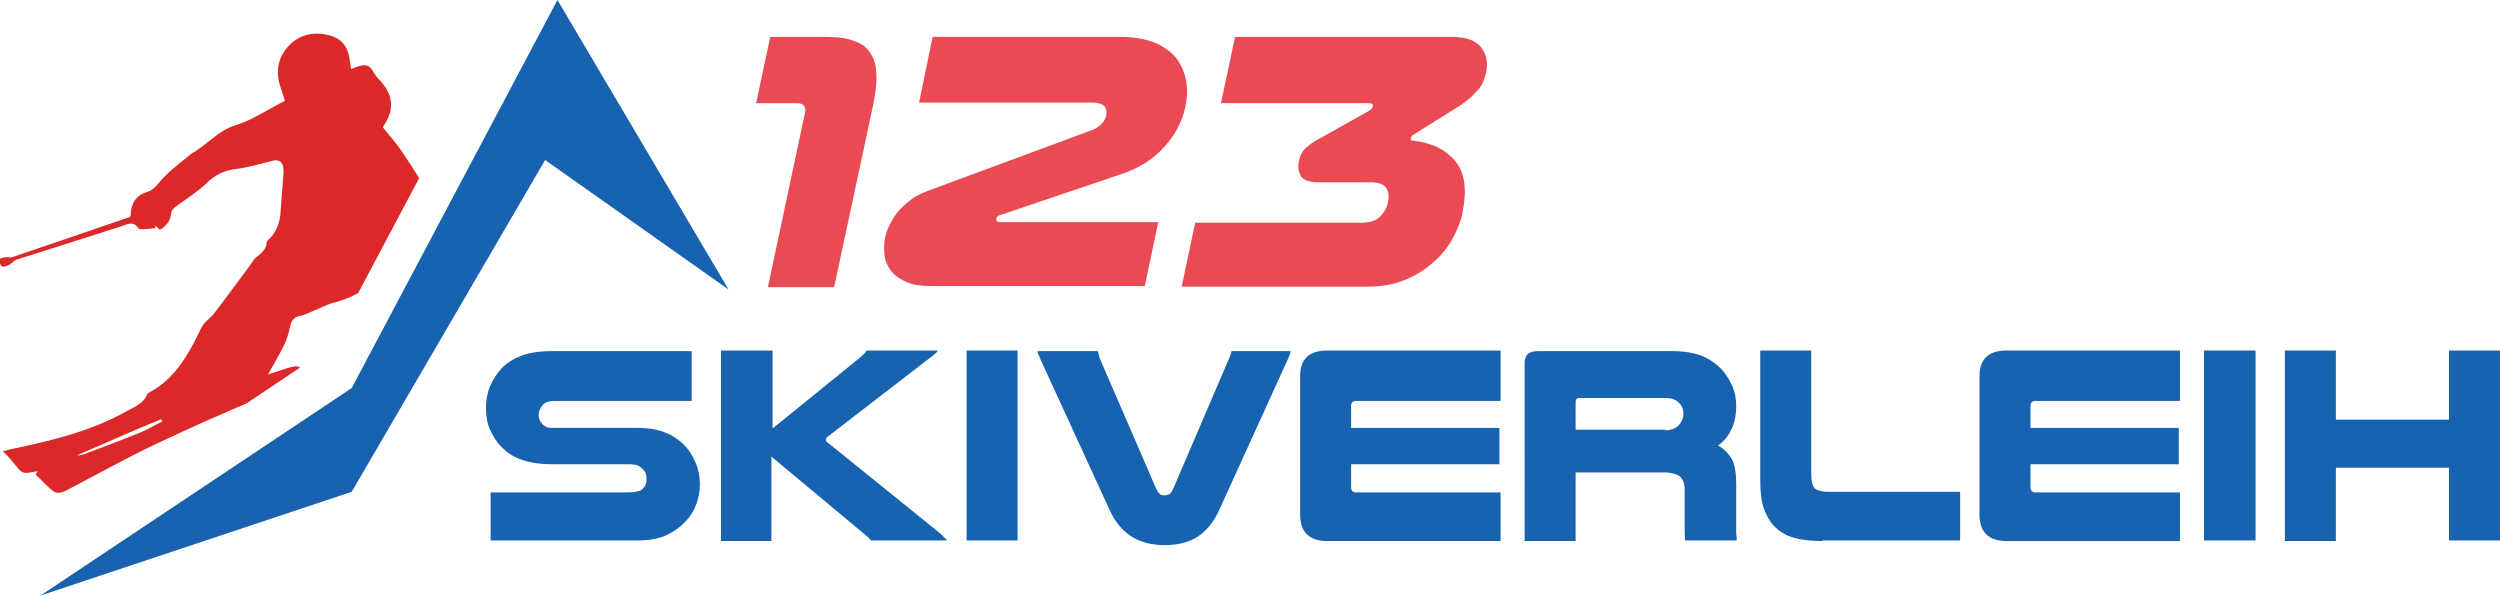
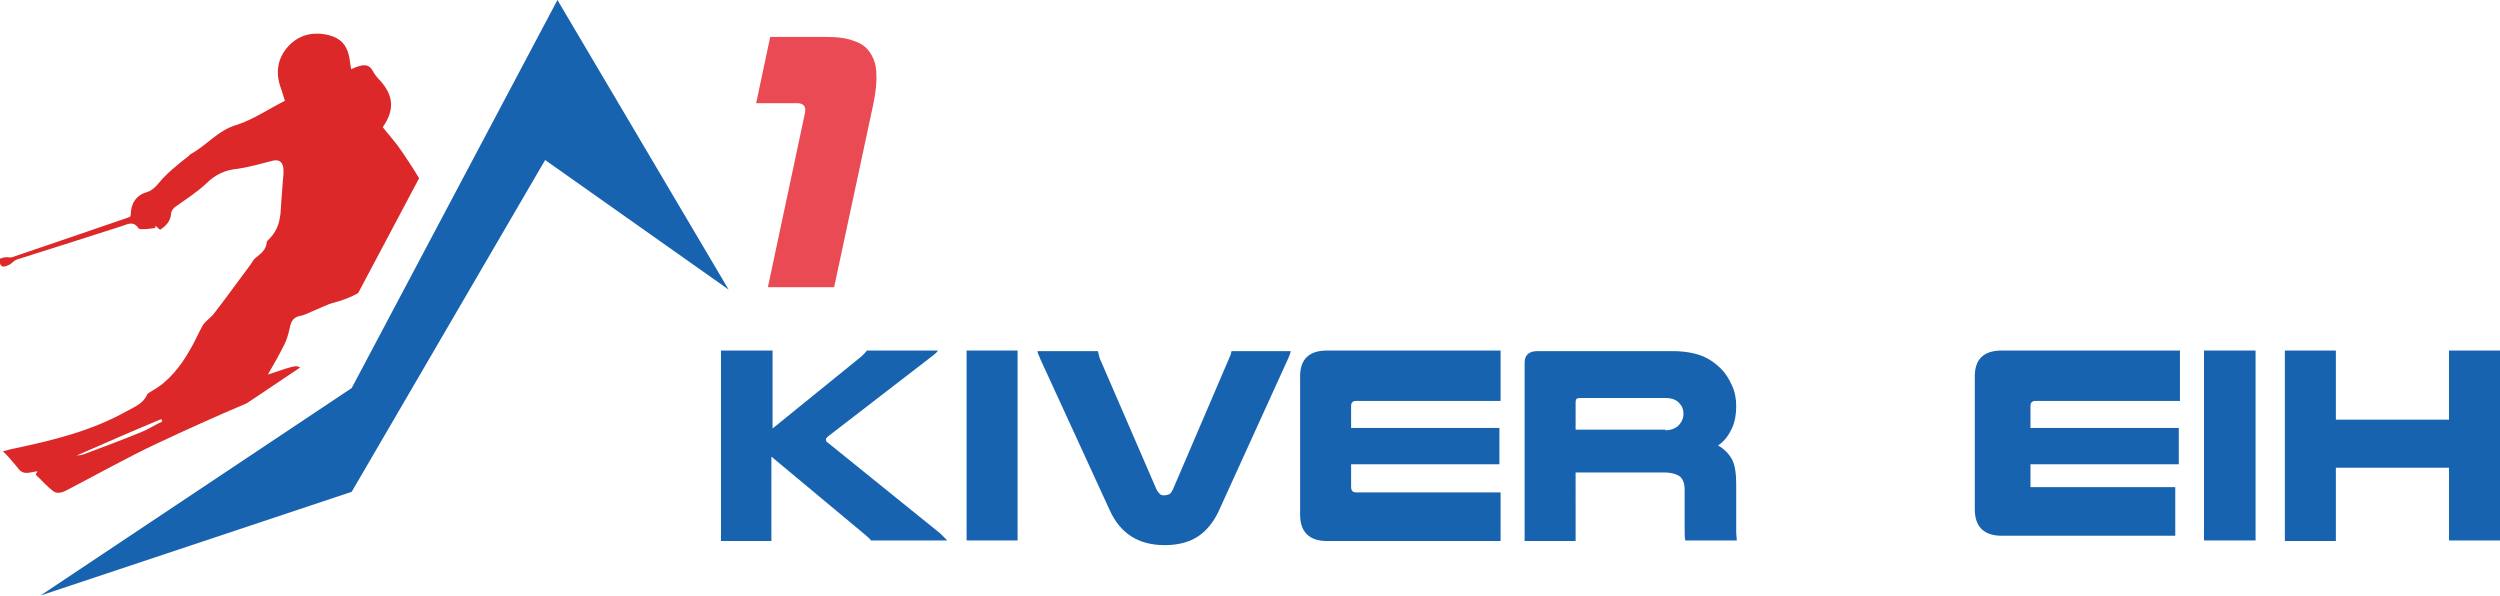
<svg xmlns="http://www.w3.org/2000/svg" version="1.1" id="Laag_1" x="0px" y="0px" width="426.5px" height="101.6px" viewBox="0 0 426.5 101.6" style="enable-background:new 0 0 426.5 101.6;" xml:space="preserve">
  <style type="text/css">
	.st0{fill:#1863AF;}
	.st1{fill:#EA4A53;}
	.st2{fill:#DC2828;}
</style>
-   <path class="st0" d="M118,68.4H94.6c-0.5,0-1,0.1-1.3,0.2s-0.6,0.3-0.7,0.5c-0.4,0.4-0.7,1-0.7,1.7c0,0.7,0.3,1.3,0.8,1.7  c0.2,0.2,0.4,0.3,0.7,0.4c0.3,0.1,0.7,0.1,1.2,0.1h14.3c1.8,0,3.4,0.3,4.6,0.8c1.3,0.5,2.3,1.2,3.2,2.1c0.9,0.9,1.5,1.9,2,3.1  s0.7,2.4,0.7,3.6c0,1.2-0.2,2.3-0.6,3.4c-0.4,1.1-1,2.1-1.8,2.9c-0.9,1-2,1.8-3.3,2.4c-1.3,0.6-3,0.9-4.9,0.9H83.7V84h23.6  c0.7,0,1.2-0.1,1.6-0.2c0.4-0.1,0.7-0.3,0.9-0.6c0.4-0.4,0.5-0.9,0.5-1.5c0-0.7-0.2-1.3-0.7-1.7c-0.2-0.3-0.5-0.4-0.8-0.6  c-0.3-0.1-0.8-0.2-1.5-0.2H94.2c-2.2,0-3.9-0.3-5.3-0.8s-2.4-1.2-3.3-2.1s-1.5-1.9-2-3c-0.5-1.1-0.7-2.4-0.7-3.7  c0-1.3,0.2-2.5,0.7-3.7c0.5-1.2,1.2-2.2,2-3.1c0.9-0.9,2-1.6,3.3-2.1c1.3-0.5,3.1-0.8,5.2-0.8H118V68.4z" />
  <path class="st0" d="M131.8,59.8v13.3l14.8-12c0.5-0.4,1-0.9,1.3-1.3h12.1c-0.1,0.2-0.2,0.3-0.4,0.5c-0.2,0.1-0.3,0.3-0.5,0.4  l-17.9,13.8c-0.2,0.2-0.3,0.3-0.3,0.5c0,0.2,0.1,0.4,0.3,0.5l19.2,15.5c0.2,0.2,0.4,0.4,0.6,0.6c0.2,0.2,0.4,0.4,0.6,0.6h-13  c-0.3-0.4-0.8-0.8-1.4-1.3l-15.6-13v14.4H123V59.8H131.8z" />
  <path class="st0" d="M173.6,59.8v32.4h-8.7V59.8H173.6z" />
  <path class="st0" d="M177.5,61.3c-0.1-0.3-0.2-0.5-0.3-0.7s-0.2-0.5-0.2-0.7h10.3c0.1,0.4,0.2,0.8,0.3,1.2l9.7,22.4  c0.2,0.4,0.4,0.6,0.6,0.8c0.2,0.2,0.5,0.2,0.8,0.2c0.3,0,0.5-0.1,0.8-0.2c0.2-0.1,0.4-0.4,0.6-0.8l9.6-22.4c0.2-0.4,0.3-0.7,0.4-1.2  h10.1c-0.1,0.3-0.1,0.5-0.2,0.7c-0.1,0.2-0.2,0.5-0.3,0.7L208,87c-0.9,2-2.1,3.5-3.6,4.5c-1.5,1-3.4,1.5-5.7,1.5c-4.5,0-7.6-2-9.4-6  L177.5,61.3z" />
  <path class="st0" d="M256,59.8v8.6h-24.7c-0.5,0-0.8,0.3-0.8,0.8V73h25.3v6.2h-25.3v3.9c0,0.6,0.3,0.9,0.8,0.9H256v8.3h-29.6  c-3,0-4.6-1.5-4.6-4.5V64.2c0-2.9,1.5-4.4,4.6-4.4H256z" />
  <path class="st0" d="M268.8,92.3h-8.7V61.9c0-1.3,0.7-2,2.2-2h23c2,0,3.7,0.3,5,0.8s2.4,1.3,3.3,2.2c0.8,0.8,1.4,1.8,1.9,2.9  c0.5,1.1,0.7,2.3,0.7,3.5c0,1.3-0.2,2.6-0.7,3.7s-1.2,2.2-2.4,3c1.1,0.6,1.9,1.5,2.4,2.4c0.5,1,0.7,2.4,0.7,4.3v6.5  c0,0.7,0,1.3,0,1.7c0,0.4,0.1,0.9,0.1,1.3h-8.8c-0.1-0.7-0.1-1.4-0.1-2.2v-6.5c0-1-0.3-1.8-0.8-2.2s-1.5-0.7-2.7-0.7h-15.1V92.3z   M284.1,73.4c0.6,0,1.1-0.1,1.5-0.3c0.4-0.2,0.7-0.4,1-0.8c0.4-0.5,0.6-1.1,0.6-1.7c0-0.7-0.2-1.3-0.7-1.8c-0.5-0.6-1.3-0.9-2.4-0.9  h-14.6c-0.5,0-0.7,0.2-0.7,0.7v4.7H284.1z" />
-   <path class="st0" d="M310.9,92.3c-2,0-3.7-0.2-5-0.6c-1.4-0.4-2.4-1.1-3.3-2c-0.8-0.9-1.4-2-1.8-3.3c-0.4-1.3-0.5-2.9-0.5-4.6V59.8  h8.7v21.1c0,1.2,0.2,2,0.6,2.4c0.4,0.4,1.2,0.6,2.3,0.6h22.5v8.3H310.9z" />
-   <path class="st0" d="M371.9,59.8v8.6h-24.7c-0.5,0-0.8,0.3-0.8,0.8V73h25.3v6.2h-25.3v3.9c0,0.6,0.3,0.9,0.8,0.9h24.7v8.3h-29.6  c-3,0-4.6-1.5-4.6-4.5V64.2c0-2.9,1.5-4.4,4.6-4.4H371.9z" />
+   <path class="st0" d="M371.9,59.8v8.6h-24.7c-0.5,0-0.8,0.3-0.8,0.8V73h25.3v6.2h-25.3v3.9h24.7v8.3h-29.6  c-3,0-4.6-1.5-4.6-4.5V64.2c0-2.9,1.5-4.4,4.6-4.4H371.9z" />
  <path class="st0" d="M384.8,59.8v32.4H376V59.8H384.8z" />
  <path class="st0" d="M426.5,59.8v32.4h-8.7V79.8h-19.3v12.5h-8.7V59.8h8.7v11.8h19.3V59.8H426.5z" />
  <path class="st1" d="M140.9,6.3c2,0,3.6,0.2,4.8,0.7c1.3,0.4,2.2,1.1,2.8,2.1c0.6,0.9,1,2.1,1,3.5c0.1,1.4-0.1,3.1-0.5,5.1  l-6.7,31.3H131l6.3-29.6c0.3-1.2-0.2-1.8-1.3-1.8h-7l2.4-11.3H140.9z" />
-   <path class="st1" d="M159.1,6.3h32.2c2.1,0,3.9,0.3,5.5,0.9c1.5,0.6,2.8,1.5,3.7,2.5c0.9,1.1,1.5,2.4,1.8,3.8  c0.3,1.5,0.3,3.1-0.1,4.8c-0.5,2.4-1.7,4.7-3.6,6.8c-1.9,2.1-4.3,3.6-7.3,4.6l-20.7,7c-0.4,0.1-0.6,0.3-0.6,0.6  c-0.1,0.4,0.1,0.6,0.6,0.6h27l-2.3,10.9h-36.5c-1.7,0-3.1-0.2-4.2-0.7c-1.1-0.5-2-1.1-2.6-1.9c-0.6-0.8-1-1.7-1.1-2.7  c-0.1-1-0.1-2,0.1-3c0.2-0.7,0.4-1.5,0.8-2.2c0.4-0.8,0.8-1.5,1.4-2.2c0.6-0.7,1.4-1.4,2.3-2.1c0.9-0.7,2.1-1.2,3.5-1.7l27-10  c1.5-0.5,2.4-1.4,2.7-2.5c0.3-1.6-0.5-2.3-2.4-2.3h-29.5L159.1,6.3z" />
-   <path class="st1" d="M247.7,6.3c2.4,0,4.1,0.6,5,1.8c0.9,1.2,1.2,2.7,0.8,4.4c-0.3,1.2-0.7,2.2-1.5,3c-0.7,0.8-1.7,1.7-2.9,2.5l-8,5  c-0.2,0.1-0.3,0.3-0.4,0.5c-0.1,0.3,0,0.5,0.3,0.5c3.2,0.3,5.6,1.5,7.3,3.5c1.6,2,2,4.9,1.2,8.8c-0.3,1.6-1,3.2-1.9,4.8  c-0.9,1.5-2.1,2.9-3.5,4c-1.4,1.2-3,2.1-4.8,2.8c-1.8,0.7-3.8,1-6,1h-31.7l2.3-10.9h28.3c1.4,0,2.5-0.3,3.2-1  c0.7-0.7,1.2-1.5,1.4-2.5c0.2-1,0.1-1.8-0.3-2.4c-0.4-0.7-1.4-1-2.8-1H225c-1.7,0-2.7-0.4-3.1-1.1c-0.4-0.8-0.5-1.6-0.3-2.6  c0.2-0.9,0.6-1.6,1.1-2.1c0.6-0.5,1.3-1.1,2.3-1.6l8.4-4.7c0.5-0.3,0.7-0.5,0.8-0.8c0.1-0.4-0.1-0.6-0.6-0.6h-25.3l2.4-11.3H247.7z" />
  <path class="st2" d="M6.4,80.4c-0.1,0.2-0.3,0.5-0.3,0.6c1,0.9,1.9,2,3,2.8c1,0.7,2.1-0.1,3.1-0.6c4.8-2.5,9.6-5.2,14.5-7.5  c5.1-2.4,10.2-4.7,15.4-6.9l9.1-6.1c-0.6-0.4-1.1-0.2-2.5,0.2c-0.9,0.3-1.8,0.6-3,1c1.1-1.9,2-3.5,2.8-5.1c0.4-0.8,0.7-1.8,0.9-2.7  c0.2-1.1,0.5-1.9,1.7-2.2c0.8-0.1,1.5-0.5,2.2-0.8c1.3-0.5,2.5-1.2,3.8-1.5c1.4-0.4,2.8-0.9,4-1.6l10.4-19.6c-0.9-1.5-1.9-3-2.9-4.5  c-1-1.5-2.2-2.8-3.3-4.2c2-2.9,1.9-5.3-0.4-7.9c-0.5-0.5-1-1.1-1.3-1.7c-0.6-1.1-1.4-1.1-2.4-0.8c-0.4,0.1-0.8,0.3-1.3,0.5  c-0.1-0.7-0.2-1.3-0.3-2c-0.4-2.1-1.5-3.3-3.5-3.8c-2.8-0.7-5.3,0-7.1,2.1c-1.7,2-2,4.4-1.1,6.9c0.3,0.8,0.5,1.6,0.7,2.2  c-2.8,1.4-5.4,3.2-8.2,4.1c-3.2,0.9-5.1,3.5-7.9,5c-0.1,0.1-0.2,0.2-0.3,0.3c-0.9,0.7-1.8,1.4-2.7,2.2c-0.5,0.4-1,0.9-1.5,1.4  c-0.9,0.9-1.6,2.2-3,2.6c-1.8,0.5-2.7,2-2.7,3.9c0,0.1-0.1,0.1-0.1,0.3c-6.7,2.3-13.4,4.6-20.2,6.9c-0.3,0.1-0.7-0.1-1.1,0  c-0.4,0-0.7,0.2-1.1,0.3c0.1,0.4,0.2,1,0.5,1.2c0.2,0.2,0.8,0,1.2-0.2c0.5-0.2,0.8-0.7,1.3-0.9c6-1.9,12-3.8,17.9-5.7  c1-0.3,2-1,2.9,0.3c0.1,0.2,0.5,0.2,0.7,0.2c0.7,0,1.5-0.1,2.2-0.2c0-0.1,0-0.2,0-0.4c0.2,0.2,0.5,0.4,0.8,0.7  c1.1-0.7,1.8-1.5,1.9-2.8c0-0.4,0.4-0.9,0.7-1.1c1.8-1.3,3.7-2.5,5.3-4c1.5-1.5,3.2-2.3,5.3-2.5c2.1-0.3,4.1-0.9,6.1-1.4  c1-0.2,1.5,0.2,1.7,1c0.1,0.6,0.1,1.2,0,1.9c-0.1,1.8-0.3,3.6-0.4,5.5c-0.1,1.8-0.5,3.4-1.8,4.8c-0.2,0.2-0.6,0.5-0.6,0.8  c-0.1,1.3-1.1,1.9-1.9,2.6c-0.4,0.3-0.6,0.8-0.9,1.2c-2.1,2.8-4.1,5.6-6.2,8.3c-0.5,0.7-1.4,1.2-1.9,2c-0.8,1.4-1.4,2.9-2.2,4.2  c-1.6,2.8-3.6,5.4-6.5,7c-0.3,0.2-0.7,0.4-0.8,0.6c-0.6,1.5-2.1,2.1-3.4,2.8c-6,3.4-12.6,5-19.2,6.4c-0.6,0.1-1.2,0.3-2,0.5  C1.6,78,2.3,79,3.1,79.9C4,81.2,5.2,80.5,6.4,80.4z M27.5,71.5c0.1,0.1,0.1,0.3,0.2,0.4c-1.3,0.6-2.5,1.4-3.8,1.9  c-3.2,1.3-6.4,2.5-9.6,3.7c-0.4,0.1-0.8,0.2-1.2,0.2C17.9,75.6,22.7,73.5,27.5,71.5z" />
  <polyline class="st0" points="60,66.2 95.1,0 124.3,49.4 93,27.3 60,83.9 6.9,101.6 " />
</svg>